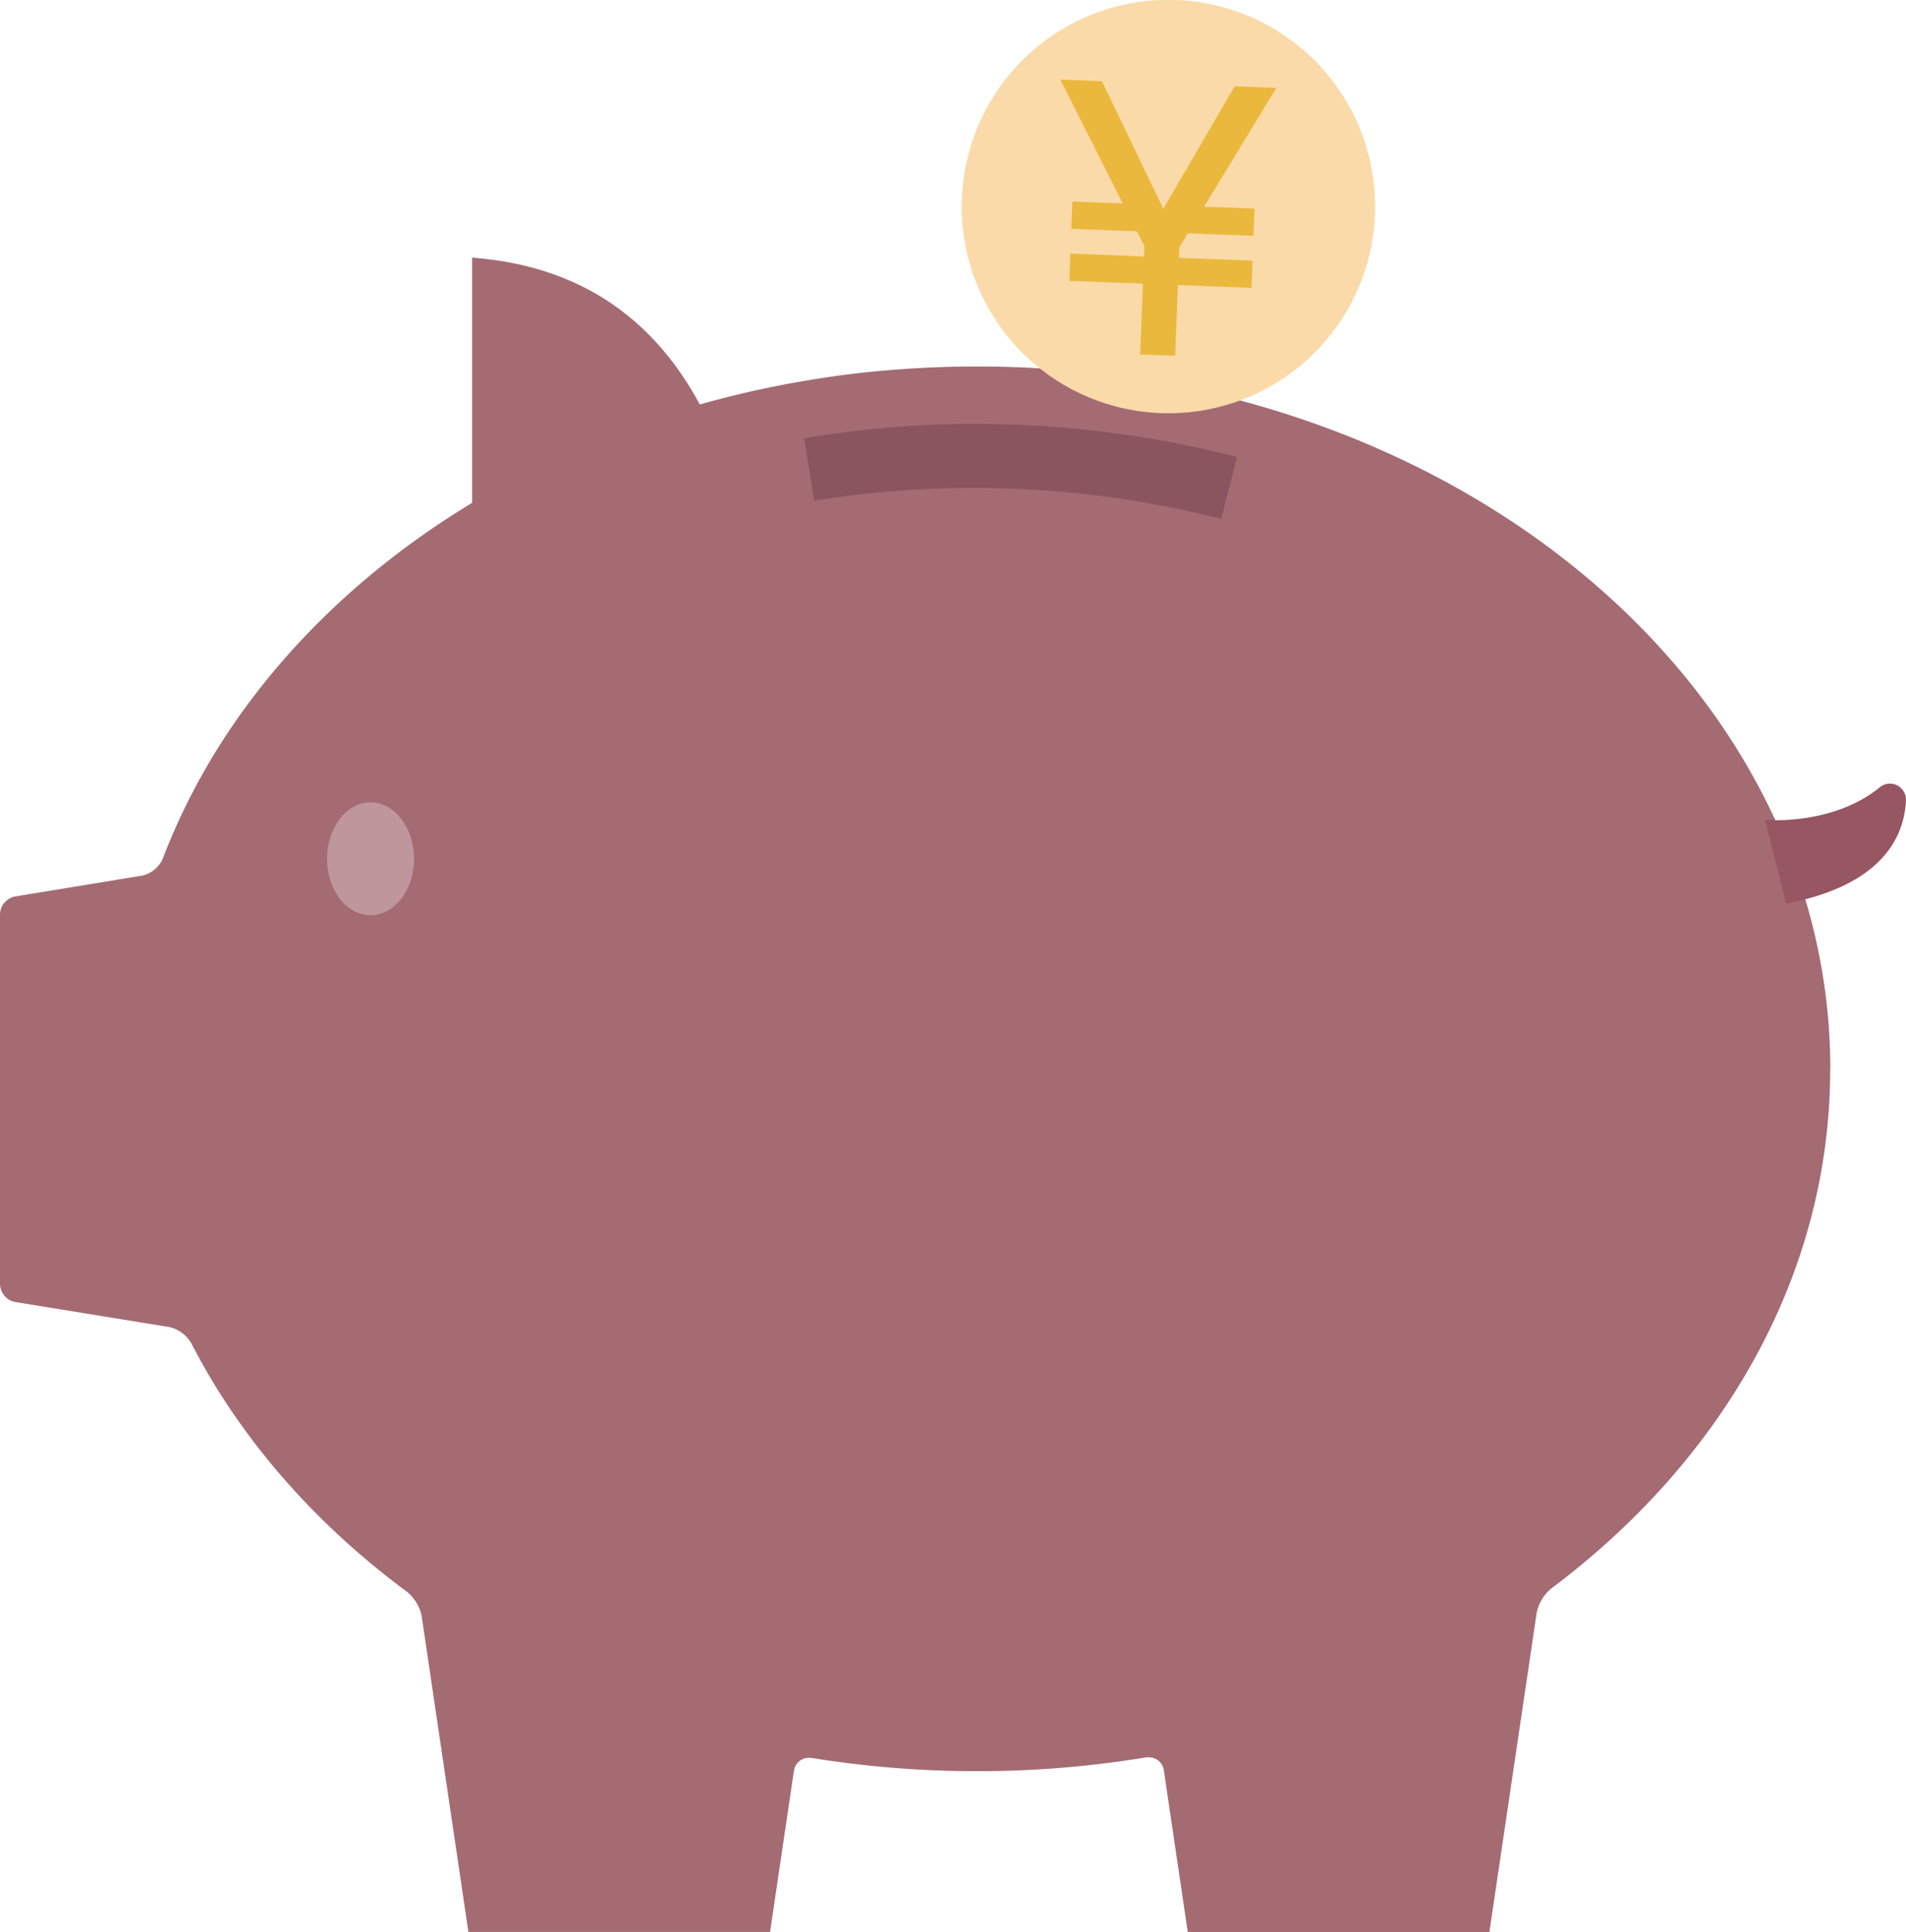
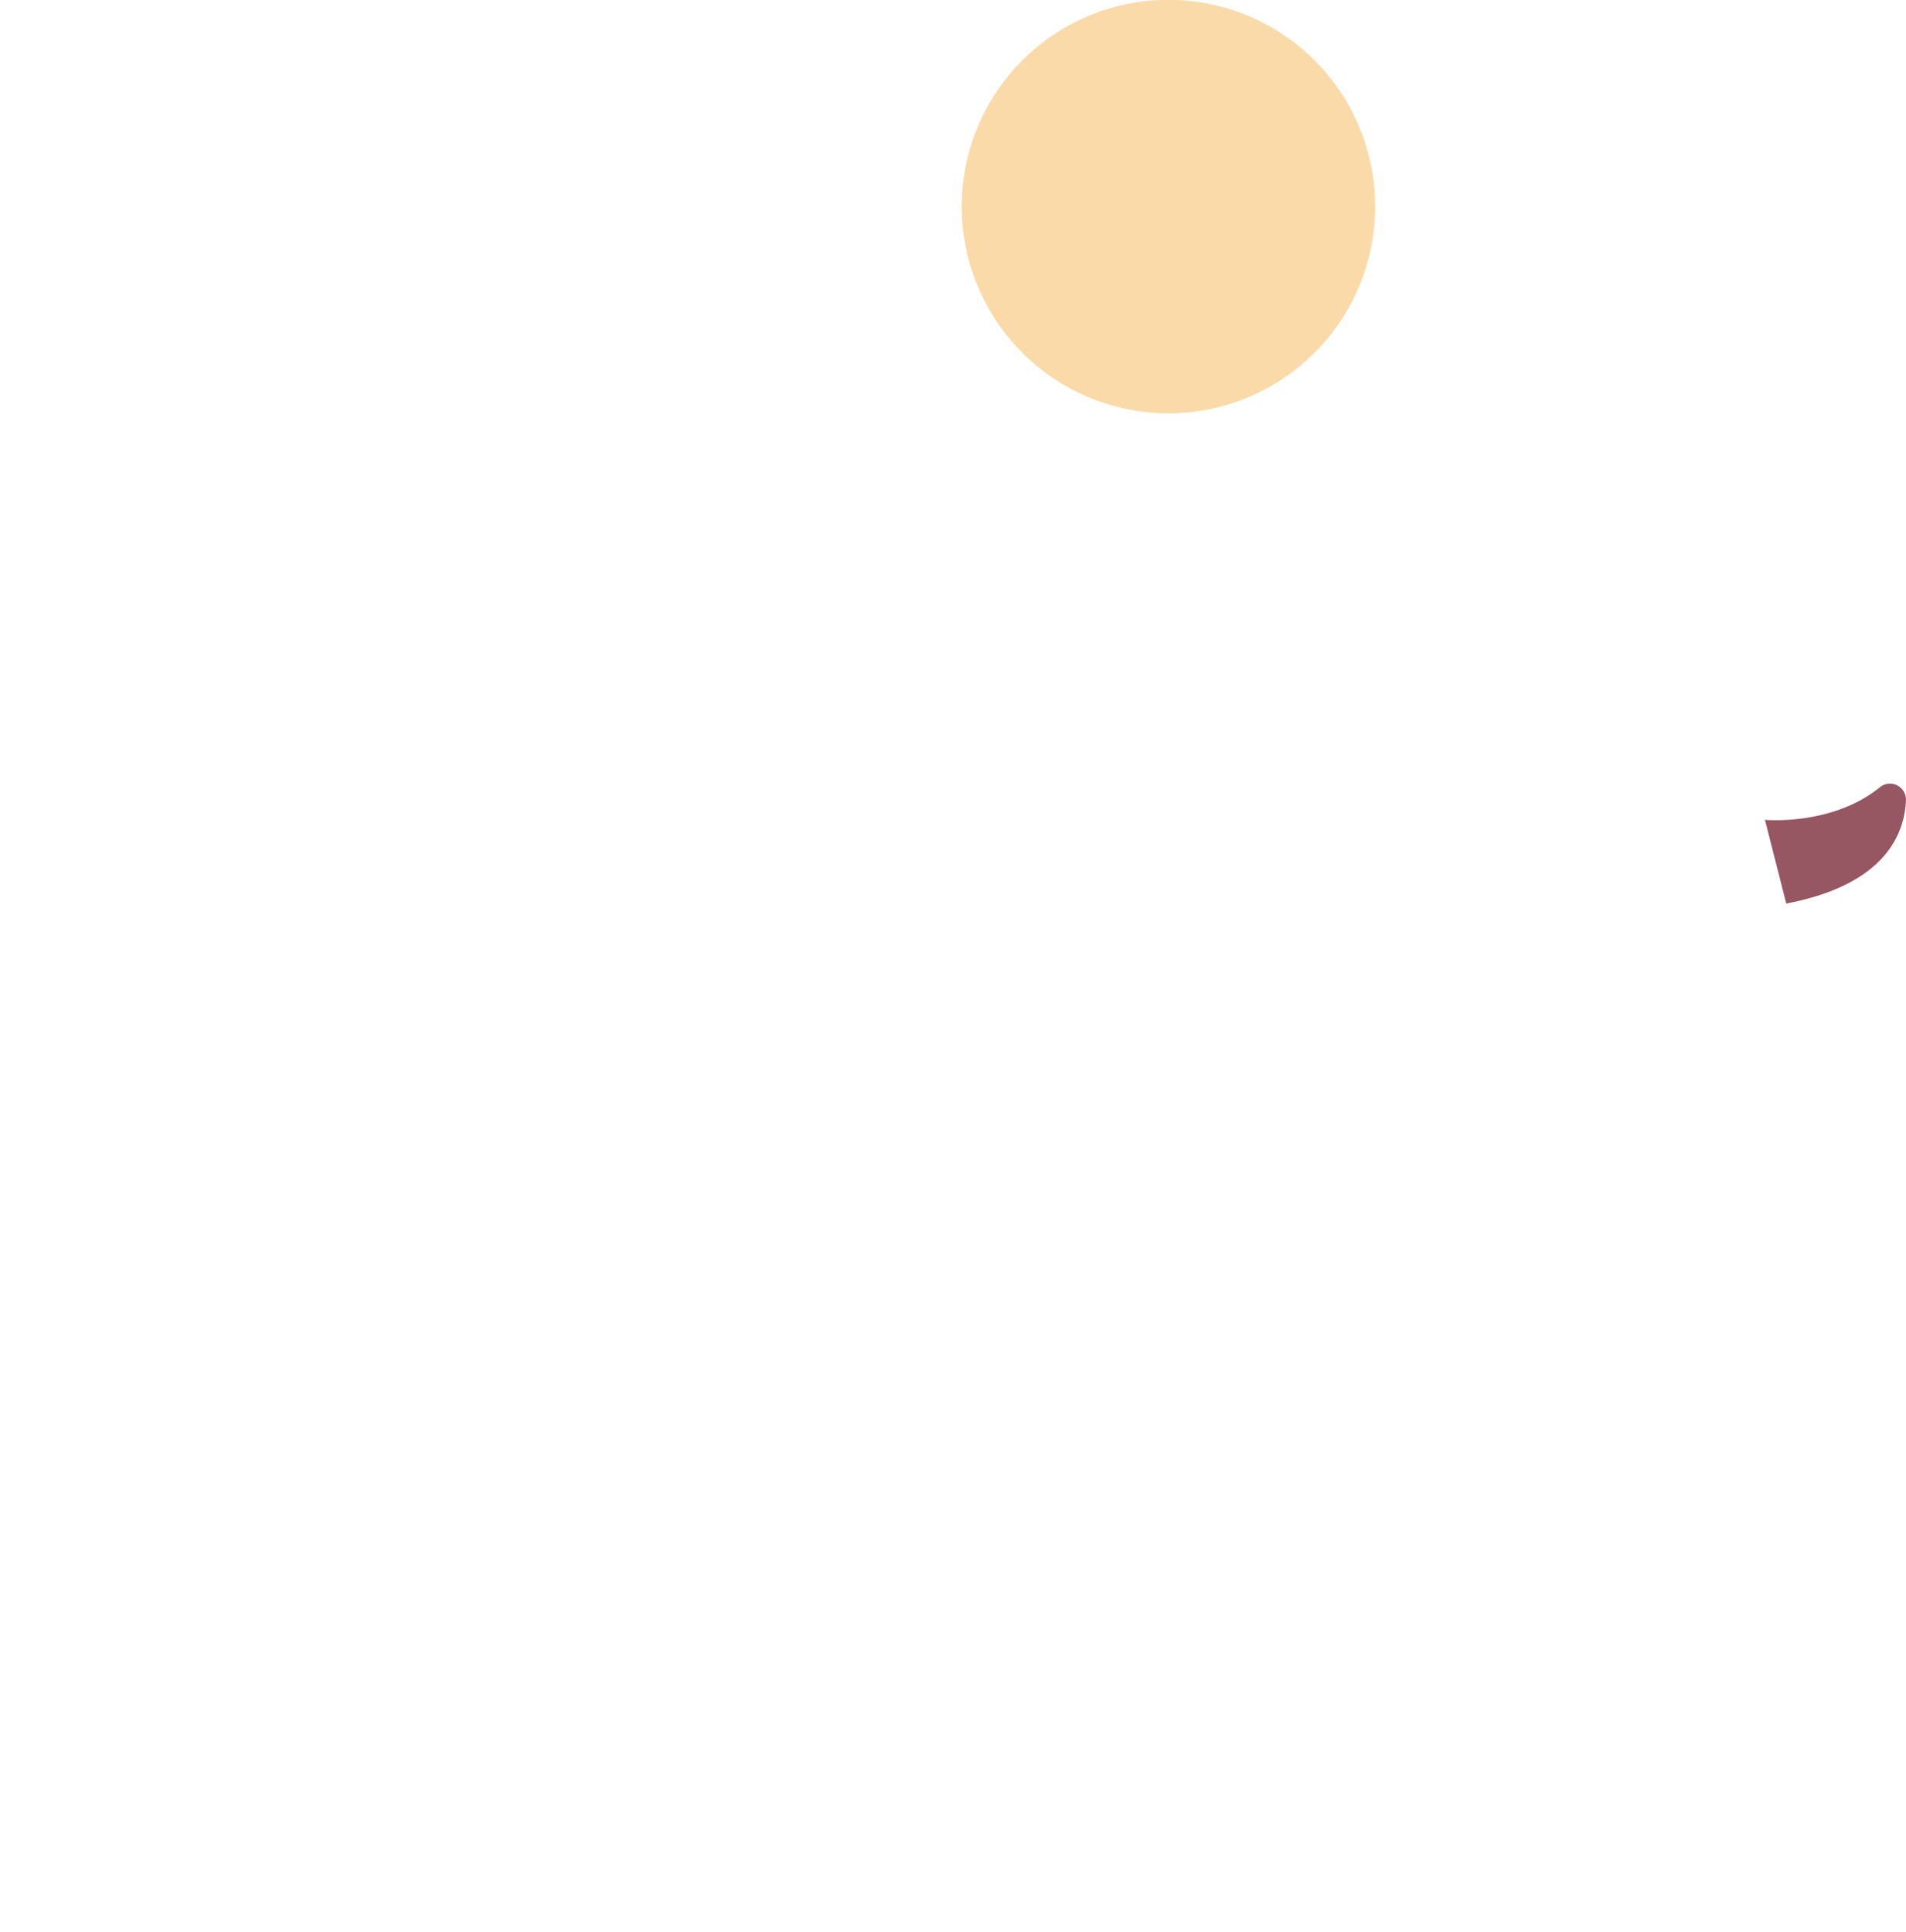
<svg xmlns="http://www.w3.org/2000/svg" viewBox="0 0 457.45 463.68">
  <defs>
    <style>.cls-1{isolation:isolate;}.cls-2{fill:#a46b73;}.cls-3{opacity:0.5;}.cls-3,.cls-8{mix-blend-mode:multiply;}.cls-4{fill:#bf969b;}.cls-5{fill:#522432;opacity:0.3;}.cls-6{fill:#965662;}.cls-7{fill:#fbdaa9;}.cls-8{fill:#eab83d;}</style>
  </defs>
  <title>c4_02</title>
  <g class="cls-1">
    <g id="レイヤー_2" data-name="レイヤー 2">
      <g id="レイヤー_1-2" data-name="レイヤー 1">
-         <path class="cls-2" d="M439.26,256.58c0,49.39-25.8,93.82-66.93,124.64a10.28,10.28,0,0,0-3.52,5.85l-11.35,76.61H285.07l-5.75-38.85a3.61,3.61,0,0,0-3.48-3.08h-.3a1.81,1.81,0,0,0-.4,0,248.33,248.33,0,0,1-40.65,3.33c-4.24,0-8.47-.11-12.66-.32-8.37-.42-16.61-1.27-24.68-2.49l-2.41-.38-.24,0a3.62,3.62,0,0,0-3.95,3.07l-5.73,38.7h-72.4l-11.23-75.87A10.19,10.19,0,0,0,97.65,382c-22.15-16.39-39.94-36.7-51.74-59.62a8.17,8.17,0,0,0-5.31-3.9l-36.95-6A4.48,4.48,0,0,1,0,308.15V219.43a4.48,4.48,0,0,1,3.65-4.29l30.49-5a7.09,7.09,0,0,0,4.93-4.07c13.17-34.6,39.54-64.39,74.24-85.39a217,217,0,0,1,28.88-14.62,229.39,229.39,0,0,1,25.8-9,237.34,237.34,0,0,1,25-5.63q11.47-2,23.4-2.82,7.83-.57,15.83-.65h2.29a247.28,247.28,0,0,1,50.72,5.21c.86.18,1.71.35,2.56.55,3.07.67,6.11,1.41,9.12,2.2q5.37,1.41,10.6,3.06c1,.3,1.93.62,2.88.93,63,20.68,110.51,66.34,124.6,122.11q1.65,6.54,2.68,13.26a139.65,139.65,0,0,1,1.61,21.23" />
-         <path class="cls-4" d="M99.38,206.1c0,7.48-4.68,13.55-10.45,13.55s-10.44-6.07-10.44-13.55,4.68-13.54,10.44-13.54,10.45,6.06,10.45,13.54" />
-         <path class="cls-2" d="M148.55,74.11c-9.16-6.74-20.75-11.2-35.24-12.28v95.41h35.24c13.51,1.4,28.84-8.35,32.32-14.62-2.9-26.11-11.51-53.21-32.32-68.51" />
-         <path class="cls-5" d="M296.91,109.54s0,0,0,.08q-1.89,7.45-3.79,14.91a241.24,241.24,0,0,0-97.7-4.36c-.81-5-1.62-10-2.42-15q11.46-1.93,23.39-2.81,7.14-.52,14.41-.64l1.42,0H234a256,256,0,0,1,46.21,4.26c1.66.3,3.32.62,5,1l2.57.55c3.05.64,6.1,1.36,9.13,2.13" />
        <path class="cls-6" d="M451.21,188.91c-11.45,9.36-27.61,7.85-27.61,7.85l5.11,20.09c23.49-4.48,28.37-16.47,28.73-24.79A3.84,3.84,0,0,0,451.21,188.91Z" />
        <path class="cls-7" d="M330,51.53A49.61,49.61,0,1,1,282.35,0,49.61,49.61,0,0,1,330,51.53Z" />
-         <path class="cls-8" d="M300.62,62.55l-.25,6.54-17.66-.69-.66,17-8.41-.32.66-17-17.66-.68.25-6.54,17.66.69.1-2.57-1.79-3.46-15.74-.61.25-6.54,12.11.47-15-29.74,10,.39L279.2,50.13l17.12-29.41,10,.38L289,49.6l12.1.46-.25,6.54L285.11,56l-2.05,3.32-.1,2.56Z" />
      </g>
    </g>
  </g>
</svg>